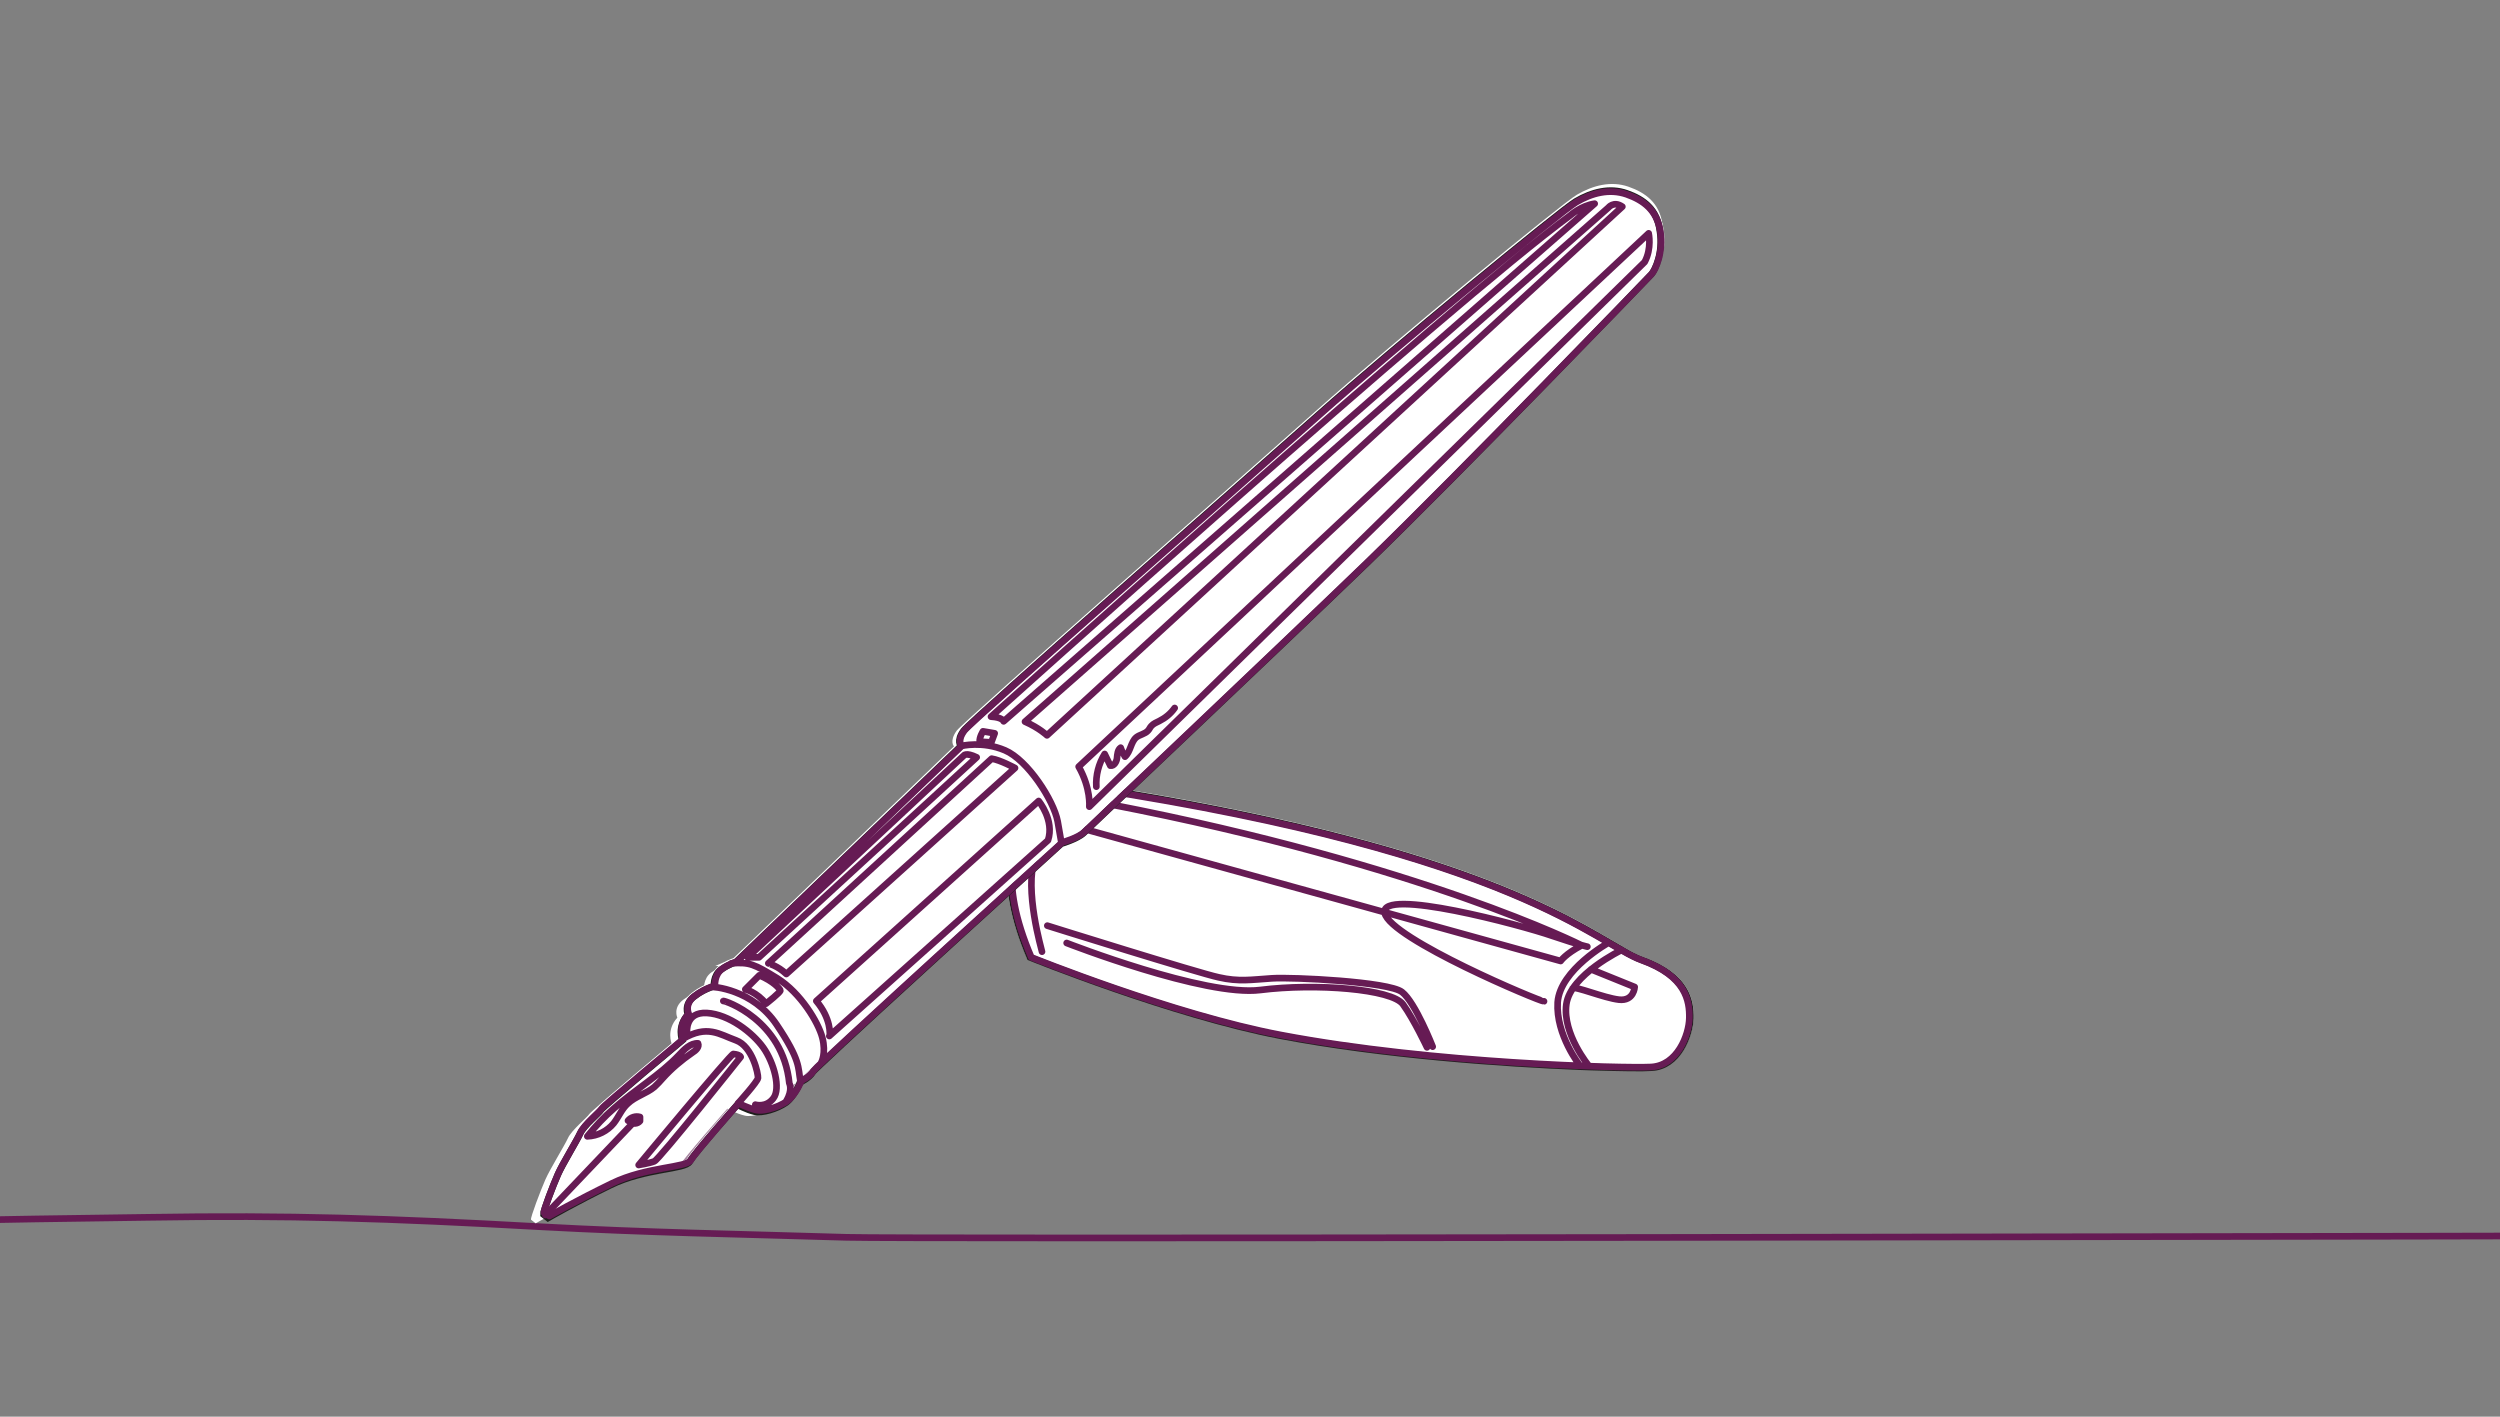
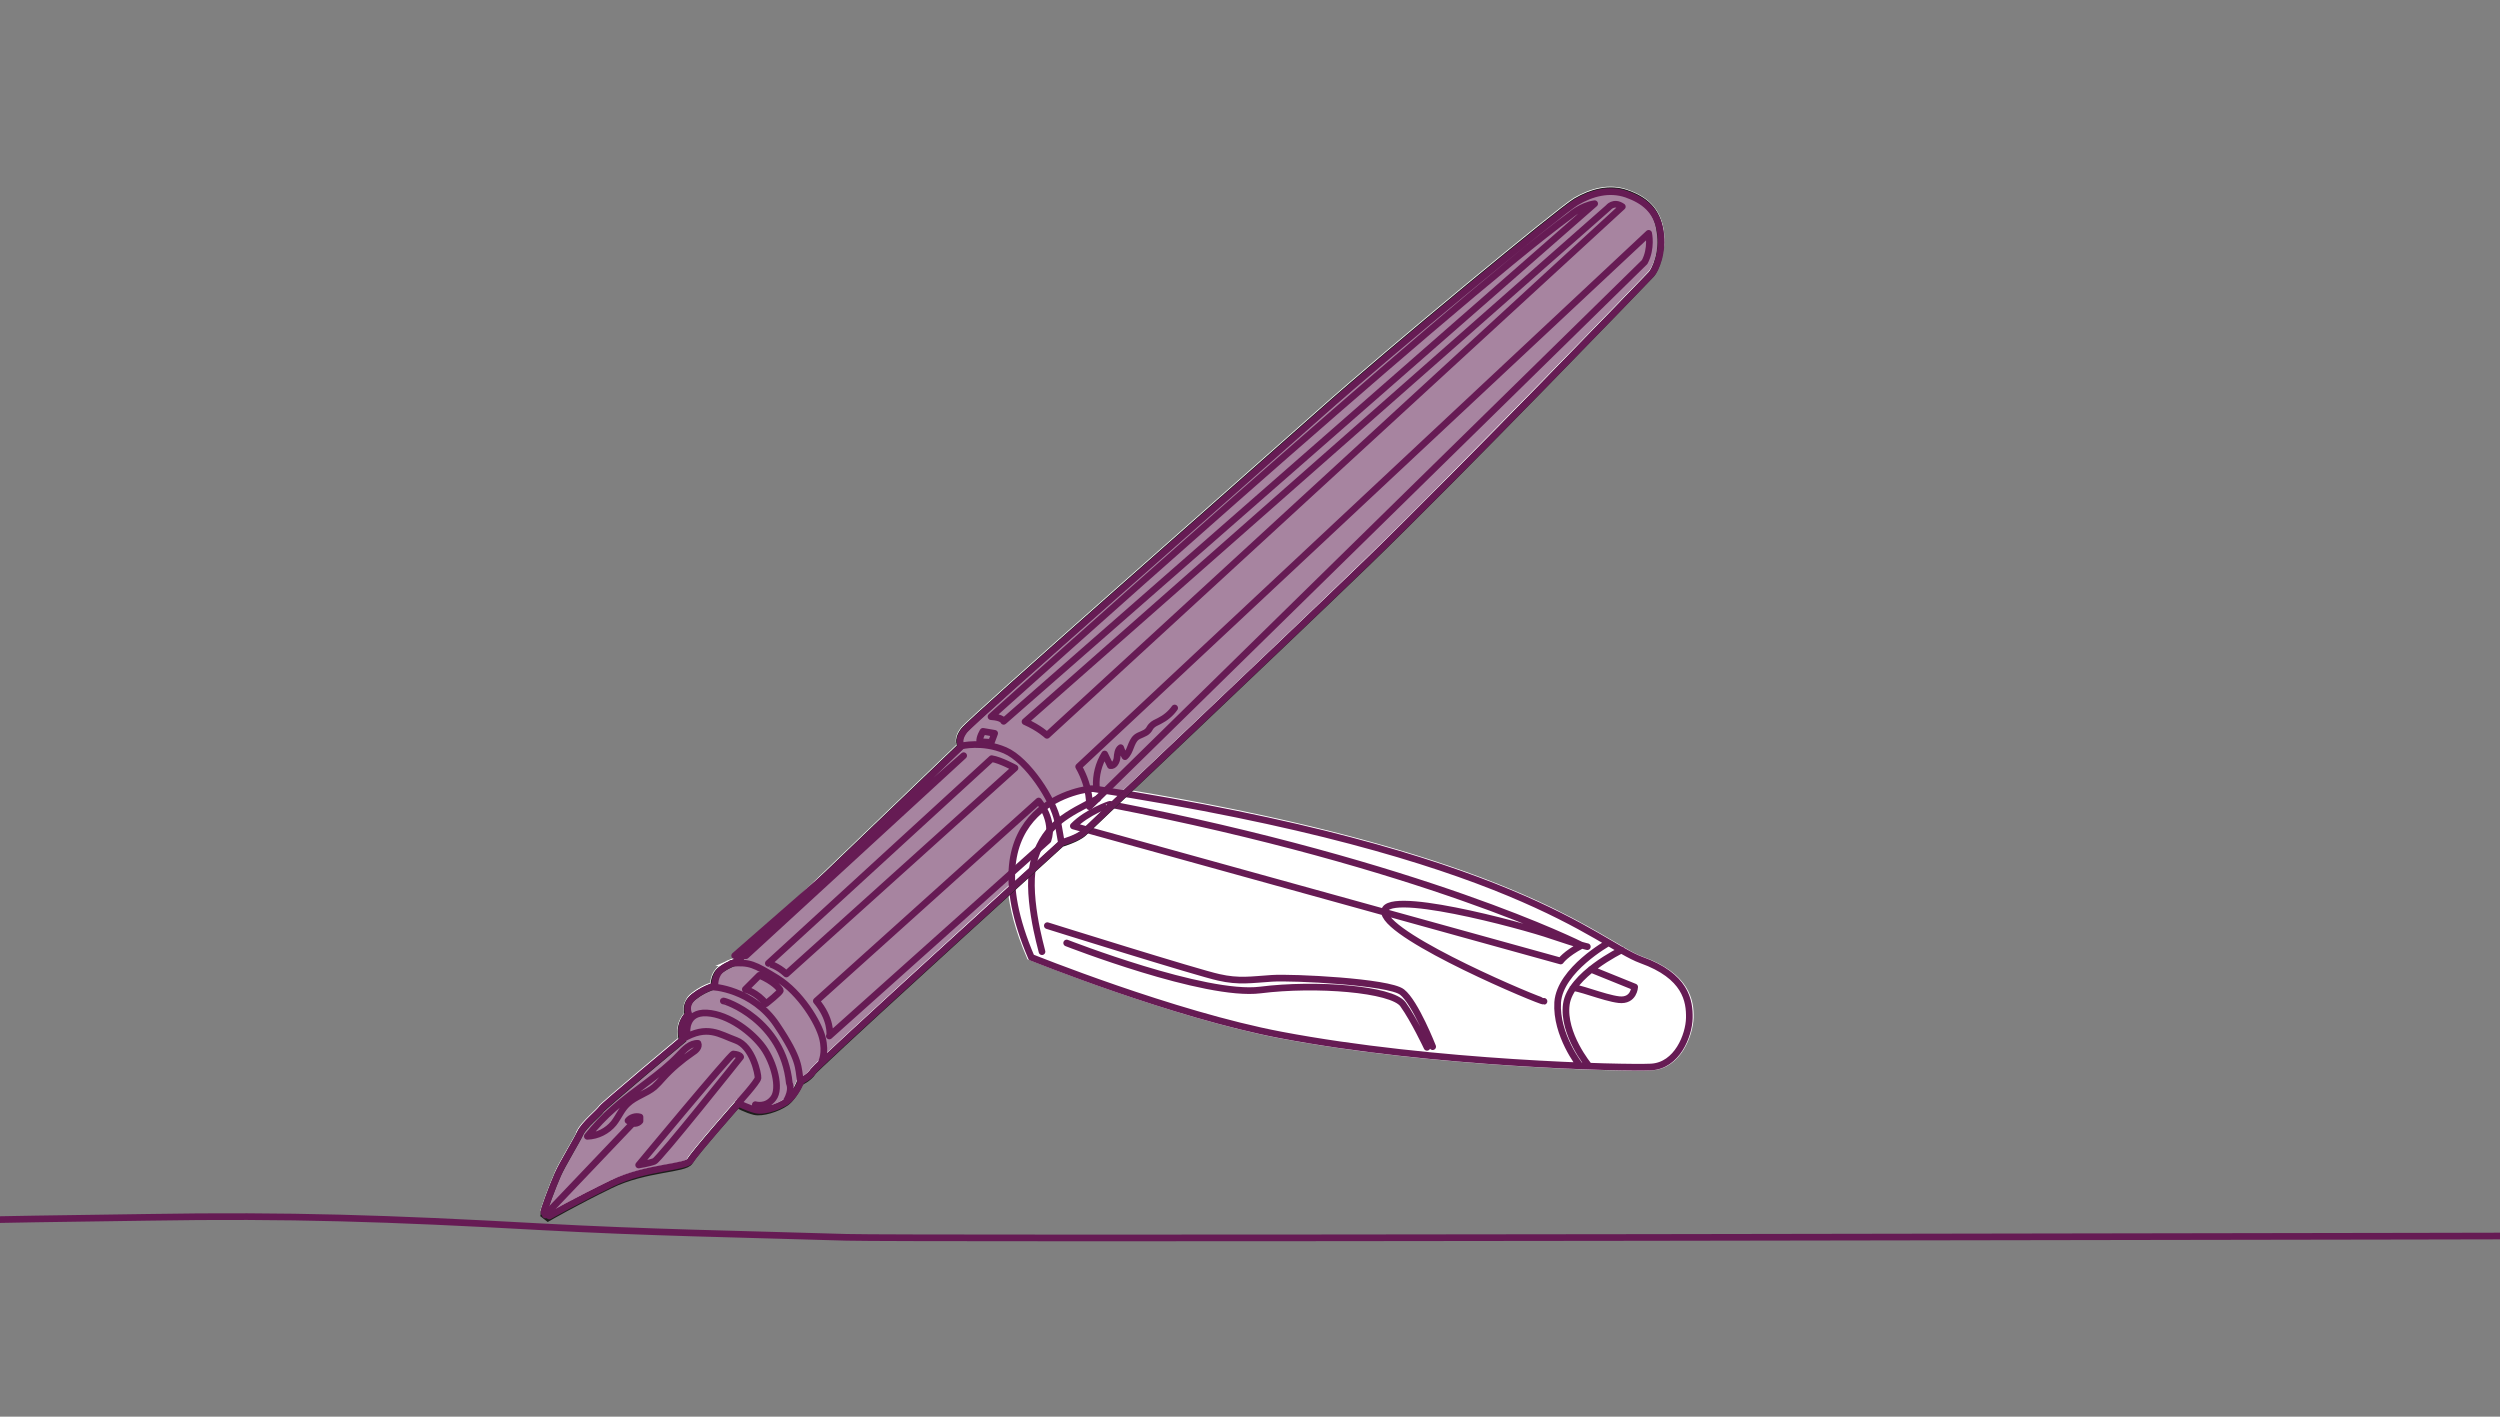
<svg xmlns="http://www.w3.org/2000/svg" version="1.1" id="Layer_1" x="0px" y="0px" viewBox="0 0 750 425" enable-background="new 0 0 750 425" xml:space="preserve">
  <rect x="0" y="0" width="750" height="425" fill="#808080" stroke="none" />
  <path fill="none" stroke="#661B54" stroke-width="2" stroke-linecap="round" stroke-linejoin="round" stroke-miterlimit="10" d="  M-1281.8,361.4c37.5,3.4,111.7,1.2,147.9,0.9c44.2-0.3,78.1-2.2,111.5-4.5c61.7-4.4,123.2-8.4,189-12.2c29.9-1.7,71.9-3.8,111.9-3.2  c32.3,0.5,41.3,3.4,45.4,6.7c7.8,6.1-15.9,9.4-36.5,13.8c-11.1,2.4-33.8,7.7-19.3,11c65.4,1.4,102.2-3.5,138.1-7.6  c46.7-5.4,107.4-6.7,165.9-10.2c30-1.8,64.8-4.1,105.7-3.6c40.3,5,7.4,11.8-11.5,15.1c-8.2,1.5-33.7,5.2-10.1,7.4  c8.8,0.5,17.6,0.7,26.5,0.6c38.7,0.6,87.8,0.9,124.3,0.6c45.3-0.4,79.4-4,109.8-6.9c31.3-2.9,84.7-3.5,127.6-4.1  c42.1-0.7,72.3,0.3,117.3,2.8c32.8,1.8,59.7,2.2,92.3,3.2c34.1,1,1424.2-2.3,1541.1-3.3" />
  <g>
    <path fill="#A784A0" d="M492.6,288c-1.7-0.6-3.7-1.6-6-3c-15-8.6-46.3-30.2-149-47.2c18.2-17.3,52.2-49.5,72.5-69.2   c8-7.7,18.3-18,28.8-28.7c26.7-27,55.6-56.9,56.4-57.8c0.2-0.2,0.4-0.5,0.6-0.8c1.2-1.8,3.1-6.6,2.2-12.3c-1-6.3-5-9.4-10.2-11.2   c-5.1-1.8-10.4-0.4-15.2,2.4c-4.7,2.8-55.1,44.3-77,63.8c-21.9,19.5-104.4,91.9-106.7,95c-2.3,3.1-0.8,4.6-0.8,4.6l-30.2,29   l-37.2,35.7c0,0-0.6,0.1-1.5,0.5c0.1,0,0.2,0,0.3,0c-0.1,0-0.2,0.1-0.3,0.1l-0.1-0.1c-0.8,0.3-1.8,0.9-2.9,1.7   c-0.4,0.3-0.6,0.6-0.9,0.9c-1.3,1.5-1.4,3.6-1.3,4.1c-0.2,0-0.6,0.2-1.1,0.4h0v0c-1.1,0.4-2.9,1.2-4.8,2.7   c-0.8,0.6-1.3,1.2-1.6,1.9c-1.1,1.9-0.3,3.6-0.3,3.7c-0.4,0.4-0.7,0.9-1,1.3c-1.9,3-0.9,5.9-0.8,6.3c-1.9,1.6-23.8,19.9-24.2,20.7   c-0.5,0.9-5.2,4.7-6.3,7.1c0,0.1-0.1,0.2-0.1,0.2c0,0,0,0,0,0.1c-0.1,0.2-0.3,0.6-0.4,0.9c-1.6,3-4.9,8.4-6.1,11.1c0,0,0,0.1,0,0.1   c0,0.1-0.1,0.2-0.1,0.2c-1.4,3.1-4.4,11.1-4.3,11.8l1.4,1.1c0,0,8.3-4.8,18.8-9.9c10.5-5.1,22.4-4.6,23.7-7   c1.3-2.4,14.3-17.1,14.3-17.1s2.7,1.5,5.2,2.1c2.2,0.5,6.7-0.8,9.4-2.7l0,0c0,0,0,0,0,0c0.4-0.3,0.7-0.6,1-0.9   c2.2-2.4,3.2-5.2,3.2-5.2s2.6-1.1,3.8-3c0.1-0.2,1-1.1,2.5-2.6c8.9-8.4,38.6-35.6,57-52.4c0.5,5.7,2.2,12.5,5.7,20.6   c0,0,42.7,17.3,75.1,23.5c31,5.9,67.3,8.4,90,9.3c0.9,0,1.8,0.1,2.7,0.1c9.6,0.3,16.3,0.4,18.7,0.2c7.9-0.4,11.4-9.7,11.6-14.8   C507.2,300.4,506.1,292.9,492.6,288" />
    <path fill="none" stroke="#FFFFFF" stroke-width="2" stroke-miterlimit="10" d="M492.6,288c-1.7-0.6-3.7-1.6-6-3   c-15-8.6-46.3-30.2-149-47.2c18.2-17.3,52.2-49.5,72.5-69.2c8-7.7,18.3-18,28.8-28.7c26.7-27,55.6-56.9,56.4-57.8   c0.2-0.2,0.4-0.5,0.6-0.8c1.2-1.8,3.1-6.6,2.2-12.3c-1-6.3-5-9.4-10.2-11.2c-5.1-1.8-10.4-0.4-15.2,2.4c-4.7,2.8-55.1,44.3-77,63.8   c-21.9,19.5-104.4,91.9-106.7,95c-2.3,3.1-0.8,4.6-0.8,4.6l-30.2,29l-37.2,35.7c0,0-0.6,0.1-1.5,0.5c0.1,0,0.2,0,0.3,0   c-0.1,0-0.2,0.1-0.3,0.1l-0.1-0.1c-0.8,0.3-1.8,0.9-2.9,1.7c-0.4,0.3-0.6,0.6-0.9,0.9c-1.3,1.5-1.4,3.6-1.3,4.1   c-0.2,0-0.6,0.2-1.1,0.4h0v0c-1.1,0.4-2.9,1.2-4.8,2.7c-0.8,0.6-1.3,1.2-1.6,1.9c-1.1,1.9-0.3,3.6-0.3,3.7c-0.4,0.4-0.7,0.9-1,1.3   c-1.9,3-0.9,5.9-0.8,6.3c-1.9,1.6-23.8,19.9-24.2,20.7c-0.5,0.9-5.2,4.7-6.3,7.1c0,0.1-0.1,0.2-0.1,0.2c0,0,0,0,0,0.1   c-0.1,0.2-0.3,0.6-0.4,0.9c-1.6,3-4.9,8.4-6.1,11.1c0,0,0,0.1,0,0.1c0,0.1-0.1,0.2-0.1,0.2c-1.4,3.1-4.4,11.1-4.3,11.8l1.4,1.1   c0,0,8.3-4.8,18.8-9.9c10.5-5.1,22.4-4.6,23.7-7c1.3-2.4,14.3-17.1,14.3-17.1s2.7,1.5,5.2,2.1c2.2,0.5,6.7-0.8,9.4-2.7l0,0   c0,0,0,0,0,0c0.4-0.3,0.7-0.6,1-0.9c2.2-2.4,3.2-5.2,3.2-5.2s2.6-1.1,3.8-3c0.1-0.2,1-1.1,2.5-2.6c8.9-8.4,38.6-35.6,57-52.4   c0.5,5.7,2.2,12.5,5.7,20.6c0,0,42.7,17.3,75.1,23.5c31,5.9,67.3,8.4,90,9.3c0.9,0,1.8,0.1,2.7,0.1c9.6,0.3,16.3,0.4,18.7,0.2   c7.9-0.4,11.4-9.7,11.6-14.8C507.2,300.4,506.1,292.9,492.6,288z" />
-     <polyline fill="#A784A0" points="219.4,289.1 219.4,289.1 219.4,289.1 219.4,289.1  " />
    <polygon fill="none" stroke="#FFFFFF" stroke-width="2" stroke-miterlimit="10" points="219.4,289.1 219.4,289.1 219.4,289.1  " />
    <path fill="#FFFFFF" d="M492.6,288c-1.7-0.6-3.7-1.6-6-3c-15.5-8.8-48.3-31.5-158.9-48.7c-1.6-0.3-38.6,4.1-18.7,50.9   c0,0,42.7,17.3,75.1,23.5c31,5.9,67.3,8.4,90,9.3v0v0c0.9,0,1.8,0.1,2.7,0.1c9.6,0.3,16.3,0.4,18.7,0.2c7.9-0.4,11.4-9.7,11.6-14.8   C507.2,300.4,506.1,292.9,492.6,288" />
-     <path fill="none" stroke="#1E1E1C" stroke-width="2" stroke-miterlimit="10" d="M492.6,288c-1.7-0.6-3.7-1.6-6-3   c-15.5-8.8-48.3-31.5-158.9-48.7c-1.6-0.3-38.6,4.1-18.7,50.9c0,0,42.7,17.3,75.1,23.5c31,5.9,67.3,8.4,90,9.3v0v0   c0.9,0,1.8,0.1,2.7,0.1c9.6,0.3,16.3,0.4,18.7,0.2c7.9-0.4,11.4-9.7,11.6-14.8C507.2,300.4,506.1,292.9,492.6,288z" />
    <path fill="none" stroke="#661B54" stroke-width="2" stroke-linecap="round" stroke-linejoin="round" stroke-miterlimit="10" d="   M322,247.8l146.2,40.5c0,0,1.4-2.1,6.3-4.7c0,0-47.6-24.1-141.5-42.3C333,241.2,326.1,243.6,322,247.8z M471.8,296.5   c0.6-0.8,9.4,2.9,13.9,3.4c4.5,0.5,4.7-3.8,4.7-3.8l-13.1-5.3 M312.6,285.5c-0.1-0.7-5.4-18.4-2.1-28.3c3.3-10,9.7-12.9,18.8-17.6    M463.2,300.4c-0.9,0.2-46.2-18.8-47.8-26.5c-1.6-7.8,41.2,3.7,50.1,6.8c8.9,3,10.7,3.3,10.7,3.3 M476.7,319.8c0,0-8-9.6-6.8-18.5   c1.2-8.9,16.6-16.3,16.6-16.3 M474,319.7c0,0-7.3-9.2-6.7-19c0.7-9.8,15.3-17.9,15.3-17.9 M429.8,314c0,0-5.2-13.3-9.2-16.4   c-4-3.1-32.8-4.5-39-4.1c-6.2,0.4-9.9,1.1-16-0.3c-6.1-1.3-51.4-15.5-51.4-15.5 M320,282.9c0,0,41.5,16.2,58.1,14.1   c16.6-2.1,39.5-0.3,42.8,4.3c3.3,4.6,7.2,12.9,7.2,12.9 M328,236.6c-1.6-0.2-38.5,4.1-18.6,50.6c0,0,42.6,17.2,74.9,23.3   c45.8,8.7,103.2,10,111,9.6c7.9-0.4,11.4-9.6,11.5-14.7c0.1-5.1-1-12.6-14.4-17.4C479,283.1,454.7,256.2,328,236.6z" />
-     <path fill="#FFFFFF" d="M488.5,56c-5.2-1.8-10.6-0.4-15.4,2.4c-4.8,2.8-55.8,44.8-78,64.6c-22.2,19.8-105.7,93.1-108.1,96.2   c-2.3,3.2-0.8,4.7-0.8,4.7l-68.4,65.7c0,0-2,0.5-4.5,2.2c-2.4,1.8-2.1,5-2.1,5s-0.5,0.1-1.3,0.4l0,0h0c-1.2,0.4-3,1.3-4.9,2.7   c-3.2,2.4-1.8,5.4-1.8,5.4c-3.4,3.7-1.7,7.8-1.7,7.8s-24.2,20.2-24.7,21.1c-0.5,0.9-5.3,4.8-6.4,7.2c-1.1,2.4-5.4,9.3-6.8,12.5   c-1.4,3.2-4.5,11.3-4.3,12l1.4,1.1c0,0,8.4-4.8,19-10c10.7-5.1,22.7-4.7,24-7.1c1.3-2.4,14.5-17.3,14.5-17.3s2.7,1.5,5.3,2.1   c2.2,0.5,6.8-0.8,9.5-2.8l0,0c0,0,0,0,0,0c0.4-0.3,0.8-0.6,1.1-0.9c2.3-2.4,3.3-5.3,3.3-5.3s2.6-1.1,3.8-3c0.1-0.2,1-1.1,2.6-2.6   c13.3-12.7,73-66.9,73-66.9s4.9-1.4,6.8-3.3c1.9-1.9,57.3-54.3,86-82c28.6-27.7,85.4-86.6,86.5-87.8c1.1-1.2,3.7-6.6,2.6-13   C497.8,60.9,493.7,57.8,488.5,56" />
    <path fill="none" stroke="#1E1E1C" stroke-width="2" stroke-miterlimit="10" d="M488,58c-5.1-1.8-10.4-0.4-15.2,2.4   c-4.7,2.8-55.1,44.3-77,63.8c-21.9,19.5-104.4,91.9-106.7,95c-2.3,3.1-0.8,4.6-0.8,4.6l-67.6,64.9c0,0-2,0.5-4.4,2.2   c-2.4,1.7-2.1,5-2.1,5s-0.5,0.1-1.2,0.4l0,0h0c-1.1,0.4-2.9,1.2-4.8,2.7c-3.2,2.4-1.8,5.4-1.8,5.4c-3.4,3.6-1.7,7.7-1.7,7.7   s-23.9,20-24.4,20.9c-0.5,0.9-5.2,4.7-6.3,7.1c-1.1,2.4-5.3,9.2-6.7,12.4c-1.4,3.1-4.4,11.1-4.3,11.8l1.4,1.1c0,0,8.3-4.8,18.8-9.9   c10.5-5.1,22.4-4.6,23.7-7c1.3-2.4,14.3-17.1,14.3-17.1s2.7,1.5,5.2,2.1c2.2,0.5,6.7-0.8,9.4-2.7l0,0c0,0,0,0,0,0   c0.4-0.3,0.7-0.6,1-0.9c2.2-2.4,3.2-5.2,3.2-5.2s2.6-1.1,3.8-3c0.1-0.2,1-1.1,2.5-2.5c13.1-12.5,72.1-66.1,72.1-66.1   s4.8-1.4,6.7-3.2c1.9-1.9,56.6-53.6,84.9-80.9c28.3-27.4,84.3-85.5,85.4-86.7c1.1-1.2,3.6-6.5,2.6-12.8   C497.2,62.8,493.1,59.8,488,58z" />
-     <path fill="none" stroke="#661B54" stroke-width="2" stroke-linecap="round" stroke-linejoin="round" stroke-miterlimit="10" d="   M328.9,236c-0.2-3.4,0.7-6.9,2.5-9.8c0.6,1.2,1.1,2.3,1.7,3.5c1.1,0.2,1.9-1.2,2-2.3c0.1-1.1,0.2-2.5,1.1-3.1   c0.3,0.9,0.8,1.9,1.3,2.7c1.7-1.5,1.7-4.4,3.4-5.8c1-0.8,2.6-1,3.5-2c0.4-0.4,0.6-1,1-1.4c0.6-0.7,1.6-1.1,2.4-1.5   c1.8-0.9,3.4-2.2,4.6-3.9 M326.8,242c0,0,0.5-5.5-3.2-12l171-160c0,0,1,4.5-1.2,8.6L326.8,242z M248.8,310.8   c0.3-0.4,0.5-5.3-3.9-10.5l66.7-60c0,0,4.8,5.8,2.8,11.8L248.8,310.8z M307.5,216.5l175-154.2c0,0,1.6-2.1,4.2-0.3L314.1,220.6   C314.1,220.6,311.8,218.4,307.5,216.5z M297.3,215c0,0,137.8-124,173.8-150.4c0,0,3.2-2.9,7.3-3.5L301.1,216.4   C301.1,216.4,300.8,215.2,297.3,215z M293.9,222.5c-0.1-1.4,1-3.1,1-3.1l3.5,0.6l-1,2.7L293.9,222.5z M217,300.3   c0.3-0.2,17.9,5.6,19.8,24.7c0,0,1.1,1.9-0.9,5.3 M289.1,226.7c0,0,0.6-1.1,3.9,0.5l-65.3,60l-3.4,0L289.1,226.7z M184.1,337   c-1.9,2.3-4.8,3.8-7.9,3.9c2.4-3,5.1-5.9,8-8.4c6.3-5.6,13.7-9.9,19.5-16c1.6-1.7,3.4-3.6,5.7-3.5c0.5,1.1-0.7,2.2-1.7,2.8   c-3.2,2.2-6.3,4.8-8.9,7.7c-0.8,0.9-1.6,1.8-2.5,2.6c-2.4,2-5.7,2.8-8,5C186.5,332.7,185.6,335.1,184.1,337z M227.8,292.6l-4.2,4.2   c0,0,3.4,0.8,6.2,4.3c0,0,4.5-3.5,4.3-4C233.9,296.6,232.1,294.4,227.8,292.6z M288.4,223.8c0,0,6.3-1.6,13.1,1.3   c6.8,2.9,14.6,15,15.8,21.3l1.1,6.3 M235.9,292.2l68.6-61.8c0,0-4.4-2.4-7-2.8l-67,61.4C230.4,289,233.3,289.7,235.9,292.2z    M220,316.2c-0.7-0.1-28.4,33.3-28.4,33.3s3.2-0.5,4.7-1.1c1.5-0.6,25.9-31.3,25.9-31.3S222.1,316.4,220,316.2z M246.4,318.7   c0,0,1.5-2.7,0.3-7.4c-1.2-4.6-6.5-13.4-13.5-17.8c-7-4.3-8.3-4.9-13.8-4.5 M213.2,296.1c0.5-0.2,12.6,0.6,19.8,11.3   c7.2,10.7,6.4,12.9,7.1,16.8 M226.6,331.4c0,0,3.2,1,5.4-1.9c2.3-2.9,0.2-10.7-3-15.2c-3.2-4.5-10.3-10-16.9-10.4   c-6.6-0.4-6,5.8-6,5.8 M221.4,331c0,0,5.9-6.5,6-7.6c0.1-1.1-1.6-9.5-6.6-11.3c-5-1.8-8.6-4.8-16-0.4 M188.4,336.2   c0.2,0.1,0.4,0.2,0.6,0.3c0.8,0.8,2.3,0.7,3-0.2c0-0.4,0-0.8,0-1.2C190.7,334.7,189.2,335.2,188.4,336.2z M163.2,363.8   c-0.2-0.7,2.9-8.6,4.3-11.8c1.4-3.1,5.6-9.9,6.7-12.3c1.1-2.4,5.8-6.2,6.3-7.1c0.5-0.9,24.4-20.8,24.4-20.8s-1.7-4.1,1.7-7.7   c0,0-1.4-2.9,1.8-5.3c3.2-2.4,6.1-3.1,6.1-3.1s-0.3-3.2,2.1-5c2.4-1.7,4.4-2.2,4.4-2.2l67.5-64.7c0,0-1.5-1.5,0.8-4.6   c2.3-3.1,84.7-75.3,106.6-94.8c21.9-19.5,72.2-60.9,76.9-63.7c4.7-2.8,10-4.2,15.2-2.4c5.1,1.8,9.1,4.8,10.1,11.1   c1,6.3-1.5,11.6-2.6,12.8c-1.1,1.2-57.1,59.2-85.3,86.5c-28.3,27.3-82.9,78.9-84.8,80.8c-1.9,1.9-6.7,3.2-6.7,3.2   s-73.4,66.6-74.6,68.5c-1.2,1.9-3.7,3-3.7,3s-1,2.8-3.2,5.2c-2.2,2.4-7.9,4.2-10.4,3.6c-2.5-0.6-5.2-2-5.2-2s-13,14.7-14.3,17   c-1.3,2.4-13.2,1.9-23.7,7c-10.5,5.1-18.8,9.8-18.8,9.8L163.2,363.8z" />
+     <path fill="none" stroke="#661B54" stroke-width="2" stroke-linecap="round" stroke-linejoin="round" stroke-miterlimit="10" d="   M328.9,236c-0.2-3.4,0.7-6.9,2.5-9.8c0.6,1.2,1.1,2.3,1.7,3.5c1.1,0.2,1.9-1.2,2-2.3c0.1-1.1,0.2-2.5,1.1-3.1   c0.3,0.9,0.8,1.9,1.3,2.7c1.7-1.5,1.7-4.4,3.4-5.8c1-0.8,2.6-1,3.5-2c0.4-0.4,0.6-1,1-1.4c0.6-0.7,1.6-1.1,2.4-1.5   c1.8-0.9,3.4-2.2,4.6-3.9 M326.8,242c0,0,0.5-5.5-3.2-12l171-160c0,0,1,4.5-1.2,8.6L326.8,242z M248.8,310.8   c0.3-0.4,0.5-5.3-3.9-10.5l66.7-60c0,0,4.8,5.8,2.8,11.8L248.8,310.8z M307.5,216.5l175-154.2c0,0,1.6-2.1,4.2-0.3L314.1,220.6   C314.1,220.6,311.8,218.4,307.5,216.5z M297.3,215c0,0,137.8-124,173.8-150.4c0,0,3.2-2.9,7.3-3.5L301.1,216.4   C301.1,216.4,300.8,215.2,297.3,215z M293.9,222.5c-0.1-1.4,1-3.1,1-3.1l3.5,0.6l-1,2.7L293.9,222.5z M217,300.3   c0.3-0.2,17.9,5.6,19.8,24.7c0,0,1.1,1.9-0.9,5.3 M289.1,226.7l-65.3,60l-3.4,0L289.1,226.7z M184.1,337   c-1.9,2.3-4.8,3.8-7.9,3.9c2.4-3,5.1-5.9,8-8.4c6.3-5.6,13.7-9.9,19.5-16c1.6-1.7,3.4-3.6,5.7-3.5c0.5,1.1-0.7,2.2-1.7,2.8   c-3.2,2.2-6.3,4.8-8.9,7.7c-0.8,0.9-1.6,1.8-2.5,2.6c-2.4,2-5.7,2.8-8,5C186.5,332.7,185.6,335.1,184.1,337z M227.8,292.6l-4.2,4.2   c0,0,3.4,0.8,6.2,4.3c0,0,4.5-3.5,4.3-4C233.9,296.6,232.1,294.4,227.8,292.6z M288.4,223.8c0,0,6.3-1.6,13.1,1.3   c6.8,2.9,14.6,15,15.8,21.3l1.1,6.3 M235.9,292.2l68.6-61.8c0,0-4.4-2.4-7-2.8l-67,61.4C230.4,289,233.3,289.7,235.9,292.2z    M220,316.2c-0.7-0.1-28.4,33.3-28.4,33.3s3.2-0.5,4.7-1.1c1.5-0.6,25.9-31.3,25.9-31.3S222.1,316.4,220,316.2z M246.4,318.7   c0,0,1.5-2.7,0.3-7.4c-1.2-4.6-6.5-13.4-13.5-17.8c-7-4.3-8.3-4.9-13.8-4.5 M213.2,296.1c0.5-0.2,12.6,0.6,19.8,11.3   c7.2,10.7,6.4,12.9,7.1,16.8 M226.6,331.4c0,0,3.2,1,5.4-1.9c2.3-2.9,0.2-10.7-3-15.2c-3.2-4.5-10.3-10-16.9-10.4   c-6.6-0.4-6,5.8-6,5.8 M221.4,331c0,0,5.9-6.5,6-7.6c0.1-1.1-1.6-9.5-6.6-11.3c-5-1.8-8.6-4.8-16-0.4 M188.4,336.2   c0.2,0.1,0.4,0.2,0.6,0.3c0.8,0.8,2.3,0.7,3-0.2c0-0.4,0-0.8,0-1.2C190.7,334.7,189.2,335.2,188.4,336.2z M163.2,363.8   c-0.2-0.7,2.9-8.6,4.3-11.8c1.4-3.1,5.6-9.9,6.7-12.3c1.1-2.4,5.8-6.2,6.3-7.1c0.5-0.9,24.4-20.8,24.4-20.8s-1.7-4.1,1.7-7.7   c0,0-1.4-2.9,1.8-5.3c3.2-2.4,6.1-3.1,6.1-3.1s-0.3-3.2,2.1-5c2.4-1.7,4.4-2.2,4.4-2.2l67.5-64.7c0,0-1.5-1.5,0.8-4.6   c2.3-3.1,84.7-75.3,106.6-94.8c21.9-19.5,72.2-60.9,76.9-63.7c4.7-2.8,10-4.2,15.2-2.4c5.1,1.8,9.1,4.8,10.1,11.1   c1,6.3-1.5,11.6-2.6,12.8c-1.1,1.2-57.1,59.2-85.3,86.5c-28.3,27.3-82.9,78.9-84.8,80.8c-1.9,1.9-6.7,3.2-6.7,3.2   s-73.4,66.6-74.6,68.5c-1.2,1.9-3.7,3-3.7,3s-1,2.8-3.2,5.2c-2.2,2.4-7.9,4.2-10.4,3.6c-2.5-0.6-5.2-2-5.2-2s-13,14.7-14.3,17   c-1.3,2.4-13.2,1.9-23.7,7c-10.5,5.1-18.8,9.8-18.8,9.8L163.2,363.8z" />
    <line fill="none" stroke="#661B54" stroke-width="2" stroke-linecap="round" stroke-linejoin="round" stroke-miterlimit="10" x1="163.6" y1="364.5" x2="189.6" y2="337.2" />
    <rect x="155.3" y="48.6" fill="none" width="563.7" height="327.4" />
  </g>
</svg>